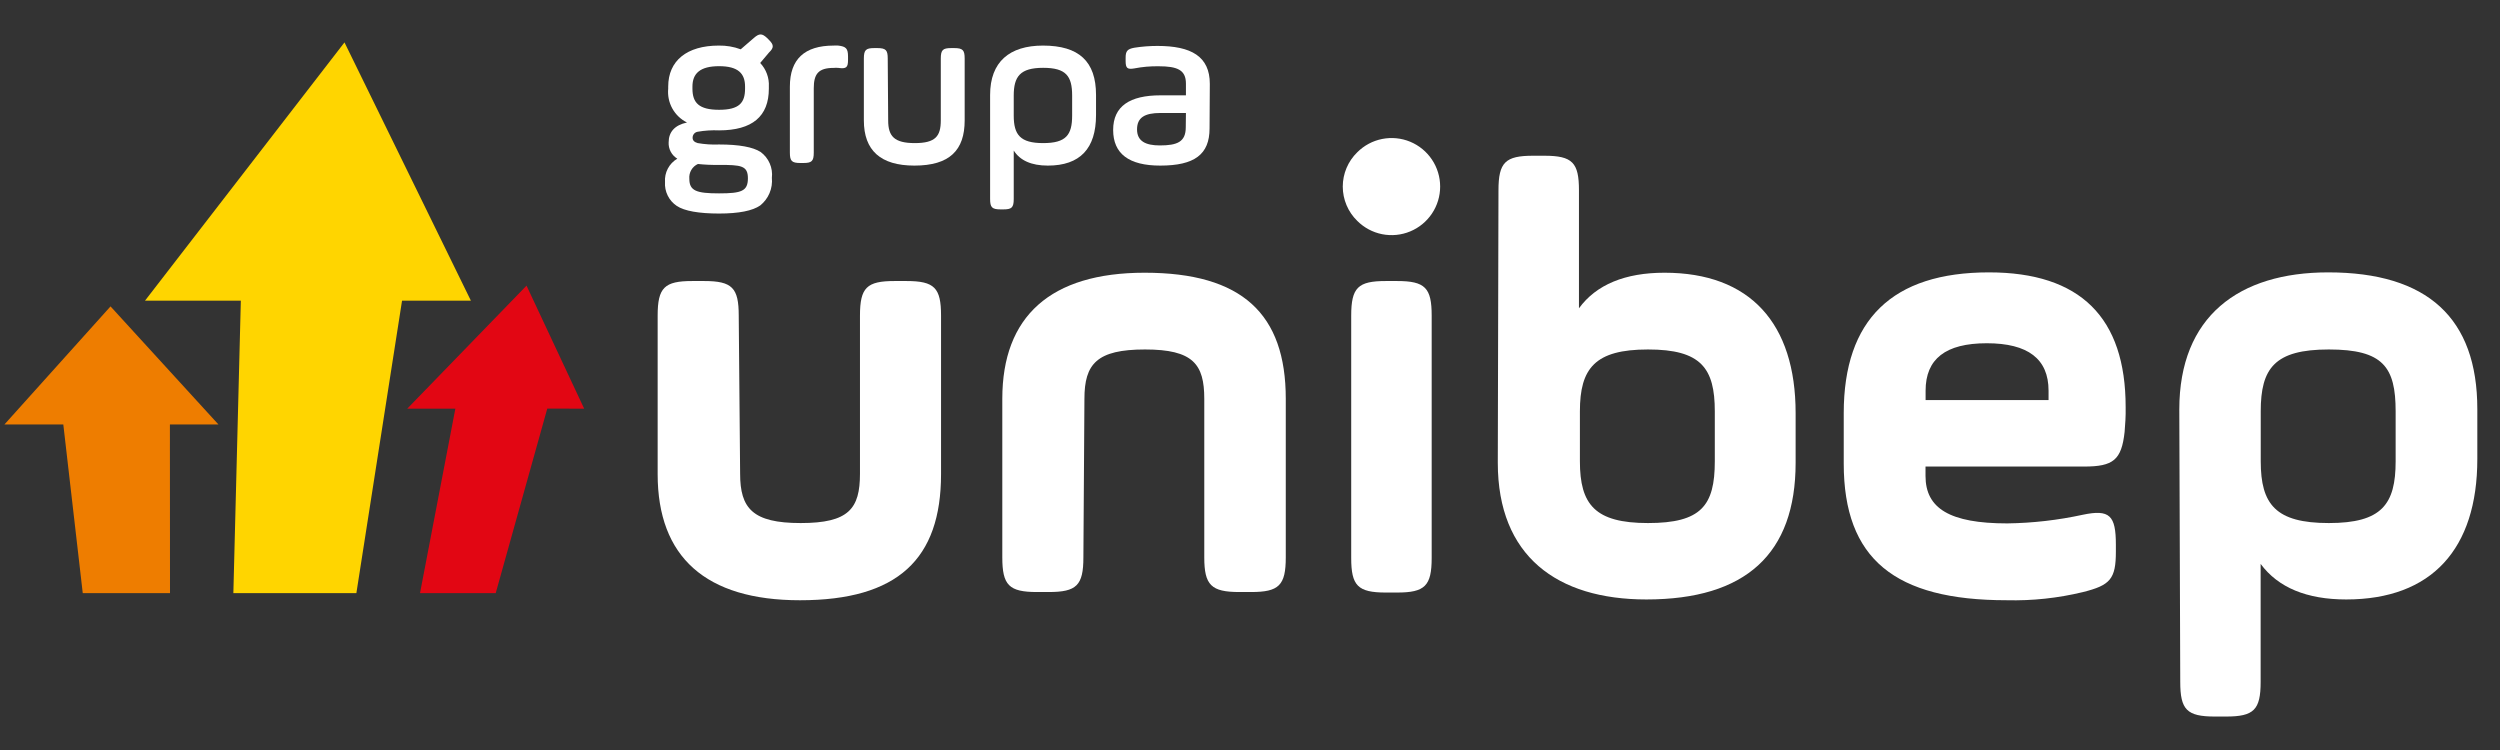
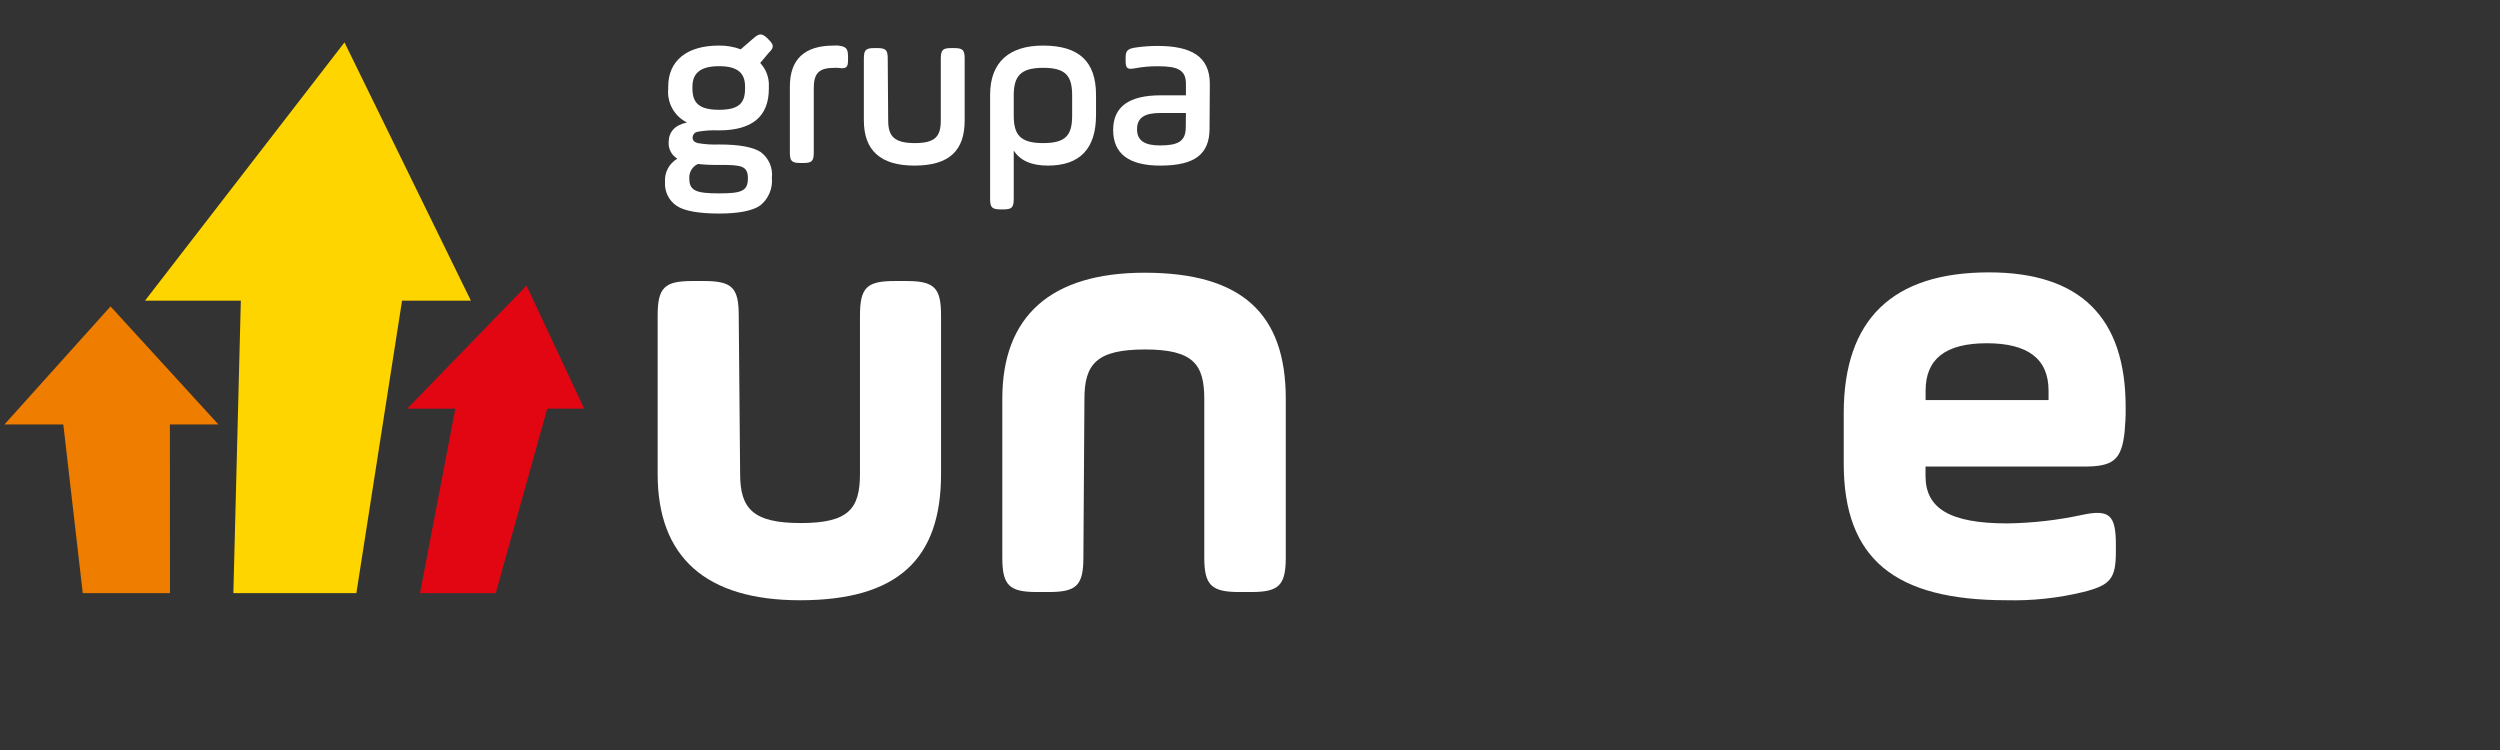
<svg xmlns="http://www.w3.org/2000/svg" width="180" height="54" viewBox="0 0 180 54" fill="none">
  <rect x="0" y="0" width="180" height="54" fill="#333333" stroke="none" />
  <g clip-path="url(#clip0_3014_15876)">
    <path fill-rule="evenodd" clip-rule="evenodd" d="M10.44 21.648H17.34L16.802 42.706H25.659L28.947 21.648H33.904L24.803 3.053L10.44 21.648Z" fill="#FFD500" />
    <path fill-rule="evenodd" clip-rule="evenodd" d="M0.32 30.561H4.558L5.958 42.706H12.24L12.233 30.561H15.727L7.958 22.061L0.32 30.561Z" fill="#EE7D00" />
    <path fill-rule="evenodd" clip-rule="evenodd" d="M29.322 29.424H32.785L30.241 42.706H35.691L39.404 29.418L42.061 29.424L37.91 20.567L29.322 29.424Z" fill="#E20613" />
    <path d="M53.289 34.109C53.289 36.601 54.186 37.66 57.65 37.66C61.114 37.66 61.918 36.626 61.918 34.109V22.726C61.918 20.701 62.41 20.234 64.41 20.234H65.263C67.288 20.234 67.755 20.726 67.755 22.726V34.14C67.755 40.252 64.64 43.218 57.6 43.218C50.809 43.218 47.351 40.102 47.351 34.14V22.726C47.351 20.701 47.843 20.234 49.843 20.234H50.697C52.722 20.234 53.189 20.726 53.189 22.726L53.289 34.109Z" fill="white" />
    <path d="M78.004 40.133C78.004 42.152 77.512 42.626 75.512 42.626H74.658C72.64 42.626 72.166 42.127 72.166 40.133V28.713C72.166 22.782 75.63 19.636 82.415 19.636C89.43 19.636 92.576 22.602 92.576 28.713V40.133C92.576 42.152 92.078 42.626 90.084 42.626H89.231C87.206 42.626 86.708 42.127 86.708 40.133V28.713C86.708 26.221 85.904 25.162 82.44 25.162C78.976 25.162 78.079 26.196 78.079 28.713L78.004 40.133Z" fill="white" />
-     <path d="M97.723 10.964C98.212 10.475 98.834 10.141 99.512 10.006C100.19 9.871 100.893 9.94 101.532 10.204C102.171 10.469 102.717 10.917 103.101 11.492C103.486 12.067 103.691 12.742 103.691 13.434C103.691 14.125 103.486 14.801 103.101 15.376C102.717 15.951 102.171 16.399 101.532 16.663C100.893 16.928 100.19 16.997 99.512 16.862C98.834 16.727 98.212 16.393 97.723 15.904C97.393 15.583 97.13 15.199 96.951 14.775C96.772 14.35 96.679 13.895 96.679 13.434C96.679 12.973 96.772 12.517 96.951 12.093C97.13 11.669 97.393 11.285 97.723 10.964ZM97.287 22.726C97.287 20.701 97.779 20.234 99.779 20.234H100.589C102.614 20.234 103.081 20.726 103.081 22.726V40.171C103.081 42.19 102.589 42.663 100.589 42.663H99.779C97.754 42.663 97.287 42.165 97.287 40.171V22.726Z" fill="white" />
-     <path d="M107.89 13.705C107.89 11.68 108.389 11.213 110.383 11.213H111.192C113.217 11.213 113.685 11.705 113.685 13.705V22.197C114.931 20.49 117.011 19.636 119.846 19.636C126.002 19.636 129.285 23.274 129.285 29.748V33.318C129.285 39.884 125.684 43.161 118.538 43.161C112.115 43.161 107.841 40.046 107.841 33.318L107.89 13.705ZM123.466 29.617C123.466 26.502 122.475 25.162 118.656 25.162C114.837 25.162 113.753 26.514 113.753 29.617V33.212C113.753 36.327 114.831 37.66 118.656 37.66C122.482 37.66 123.466 36.414 123.466 33.212V29.617Z" fill="white" />
    <path d="M152.972 31.1C152.748 33.118 152.162 33.592 150.05 33.592H138.637V34.271C138.637 36.607 140.387 37.685 144.524 37.685C146.353 37.66 148.176 37.451 149.963 37.062C151.895 36.657 152.343 37.106 152.343 39.218V39.716C152.343 41.691 151.938 42.14 149.963 42.632C148.167 43.066 146.322 43.263 144.474 43.217C136.431 43.217 132.749 40.252 132.749 33.374V29.748C132.749 23.007 136.25 19.611 143.203 19.611C149.77 19.611 153.051 22.847 153.047 29.318C153.06 29.972 153.016 30.558 152.972 31.1ZM138.643 28.807H147.496V28.128C147.496 25.841 146.013 24.714 143.048 24.714C140.082 24.714 138.643 25.841 138.643 28.128V28.807Z" fill="white" />
-     <path d="M156.91 29.48C156.91 22.782 161.196 19.611 167.626 19.611C174.772 19.611 178.367 22.894 178.367 29.455V33.05C178.367 39.523 175.084 43.161 168.928 43.161C166.093 43.161 164.025 42.308 162.766 40.601V49.099C162.766 51.117 162.274 51.591 160.274 51.591H159.471C157.446 51.591 156.978 51.093 156.978 49.099L156.91 29.48ZM172.486 29.617C172.486 26.421 171.582 25.162 167.676 25.162C163.769 25.162 162.773 26.514 162.773 29.617V33.212C162.773 36.327 163.857 37.66 167.676 37.66C171.495 37.66 172.486 36.308 172.486 33.212V29.617Z" fill="white" />
    <path d="M55.357 6.384C55.357 8.382 54.163 9.383 51.775 9.387C51.256 9.364 50.735 9.397 50.223 9.487C50.122 9.505 50.03 9.559 49.965 9.639C49.9 9.719 49.865 9.82 49.868 9.923C49.868 10.104 49.987 10.235 50.236 10.303C50.744 10.391 51.26 10.425 51.775 10.403C53.226 10.403 54.211 10.59 54.759 10.939C55.049 11.15 55.277 11.434 55.42 11.763C55.564 12.091 55.617 12.452 55.575 12.808C55.611 13.183 55.552 13.561 55.405 13.908C55.259 14.255 55.028 14.559 54.734 14.795C54.186 15.175 53.202 15.375 51.769 15.375C50.336 15.375 49.276 15.194 48.728 14.826C48.448 14.64 48.222 14.382 48.074 14.08C47.925 13.778 47.858 13.443 47.881 13.107C47.857 12.772 47.927 12.437 48.083 12.139C48.239 11.842 48.476 11.595 48.766 11.425C48.566 11.304 48.403 11.131 48.293 10.925C48.183 10.719 48.131 10.487 48.142 10.253C48.142 9.506 48.579 9.007 49.463 8.82C49.018 8.599 48.65 8.248 48.408 7.813C48.167 7.378 48.063 6.88 48.111 6.384V6.235C48.111 4.366 49.463 3.282 51.75 3.282C52.289 3.272 52.826 3.363 53.332 3.55L54.285 2.727C54.666 2.397 54.865 2.397 55.22 2.727L55.37 2.877C55.718 3.226 55.737 3.431 55.37 3.78L54.734 4.534C54.948 4.761 55.113 5.028 55.22 5.321C55.327 5.613 55.374 5.924 55.357 6.235V6.384ZM50.255 11.805C50.052 11.896 49.883 12.048 49.771 12.241C49.66 12.433 49.611 12.655 49.632 12.876C49.632 13.742 50.149 13.923 51.769 13.923C53.388 13.923 53.849 13.761 53.849 12.839C53.849 11.917 53.351 11.873 51.769 11.873C51.255 11.883 50.741 11.86 50.23 11.805H50.255ZM53.644 6.235C53.644 5.3 53.158 4.765 51.775 4.765C50.392 4.765 49.856 5.3 49.856 6.235V6.384C49.856 7.4 50.323 7.905 51.775 7.905C53.226 7.905 53.644 7.4 53.644 6.384V6.235Z" fill="white" />
    <path d="M58.591 10.989C58.591 11.611 58.441 11.736 57.837 11.736H57.625C57.002 11.736 56.871 11.587 56.871 10.989V6.235C56.871 4.266 57.922 3.282 60.024 3.282C60.136 3.274 60.248 3.274 60.36 3.282C60.908 3.35 61.058 3.487 61.058 4.067V4.303C61.058 4.852 60.946 4.97 60.36 4.889C60.248 4.878 60.136 4.878 60.024 4.889C58.909 4.889 58.591 5.338 58.591 6.359V10.989Z" fill="white" />
    <path d="M63.949 8.671C63.949 9.805 64.379 10.303 65.868 10.303C67.357 10.303 67.737 9.805 67.737 8.671V4.216C67.737 3.593 67.886 3.462 68.484 3.462H68.702C69.325 3.462 69.456 3.612 69.456 4.216V8.671C69.456 10.82 68.372 11.923 65.837 11.923C63.411 11.923 62.198 10.839 62.198 8.671V4.216C62.198 3.593 62.347 3.462 62.946 3.462H63.164C63.787 3.462 63.917 3.612 63.917 4.216L63.949 8.671Z" fill="white" />
    <path d="M71.288 6.833C71.288 4.447 72.69 3.282 75.095 3.282C77.68 3.282 78.914 4.416 78.914 6.833V8.285C78.914 10.702 77.761 11.923 75.444 11.923C74.26 11.923 73.444 11.556 72.989 10.839V14.328C72.989 14.951 72.839 15.076 72.241 15.076H72.042C71.419 15.076 71.288 14.926 71.288 14.328V6.833ZM77.194 6.883C77.194 5.481 76.764 4.883 75.107 4.883C73.45 4.883 72.989 5.506 72.989 6.883V8.322C72.989 9.705 73.456 10.303 75.107 10.303C76.758 10.303 77.194 9.718 77.194 8.322V6.883Z" fill="white" />
    <path d="M87.088 9.25C87.088 11.119 86.004 11.923 83.537 11.923C81.281 11.923 80.147 11.069 80.147 9.356C80.147 7.643 81.35 6.864 83.555 6.864H85.387V6.017C85.387 5.032 84.764 4.771 83.418 4.771C82.831 4.762 82.244 4.814 81.668 4.926C81.182 5.007 81.045 4.926 81.045 4.391V4.154C81.045 3.674 81.175 3.531 81.668 3.437C82.22 3.35 82.778 3.307 83.337 3.307C85.761 3.307 87.107 4.054 87.107 6.042L87.088 9.25ZM85.387 8.135H83.555C82.403 8.135 81.867 8.472 81.867 9.319C81.867 10.166 82.49 10.471 83.506 10.471C84.752 10.471 85.375 10.222 85.375 9.169L85.387 8.135Z" fill="white" />
  </g>
  <defs>
    <clipPath id="clip0_3014_15876">
      <rect width="179.167" height="53.75" fill="white" transform="translate(0.32 0.24)" />
    </clipPath>
  </defs>
</svg>